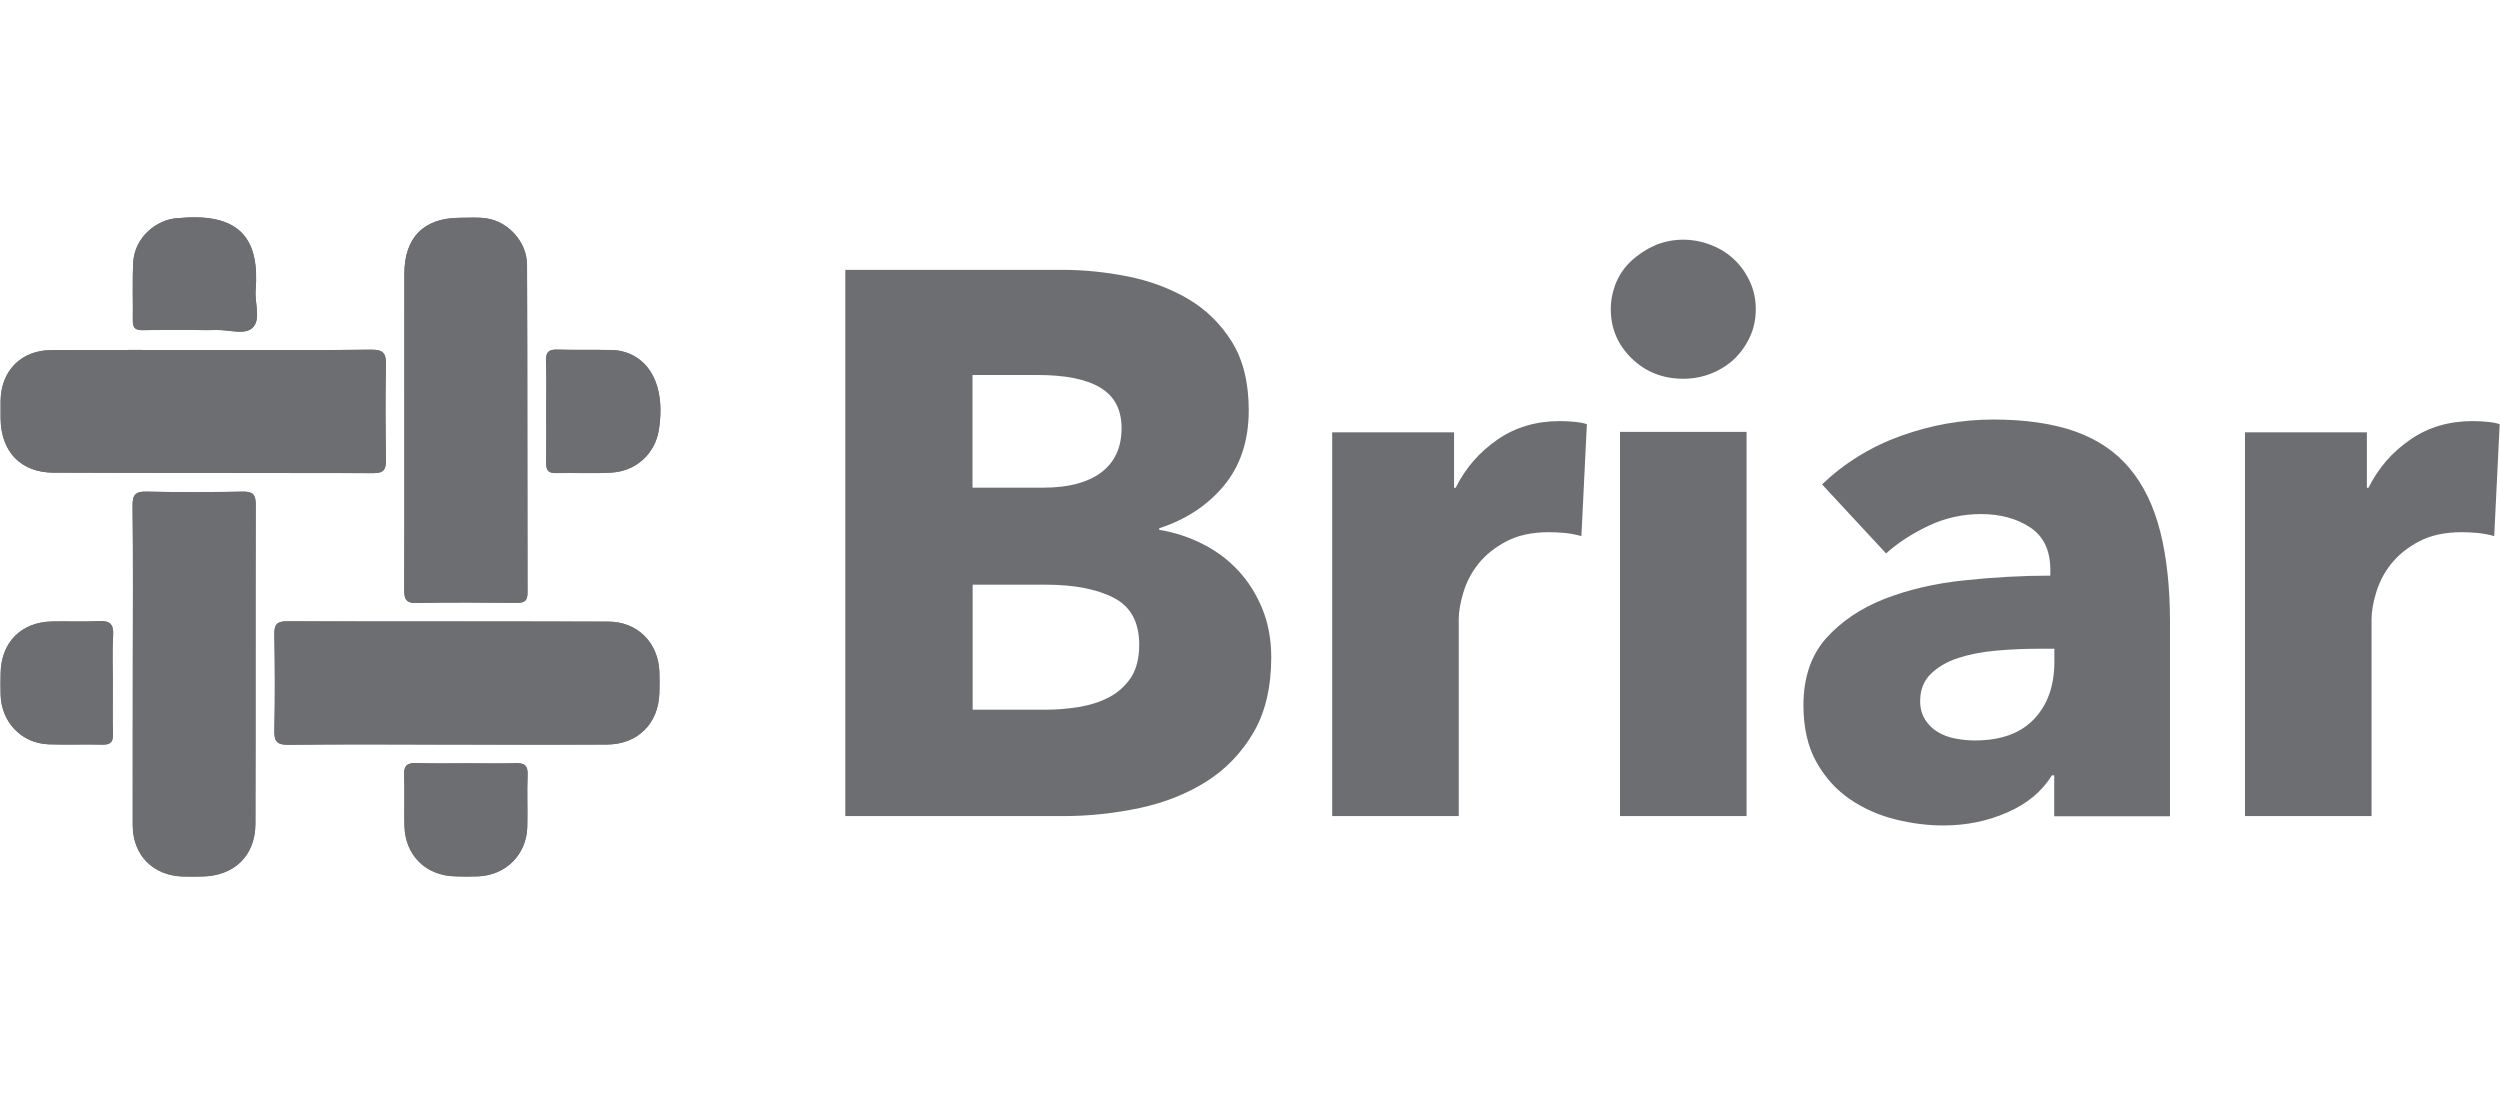
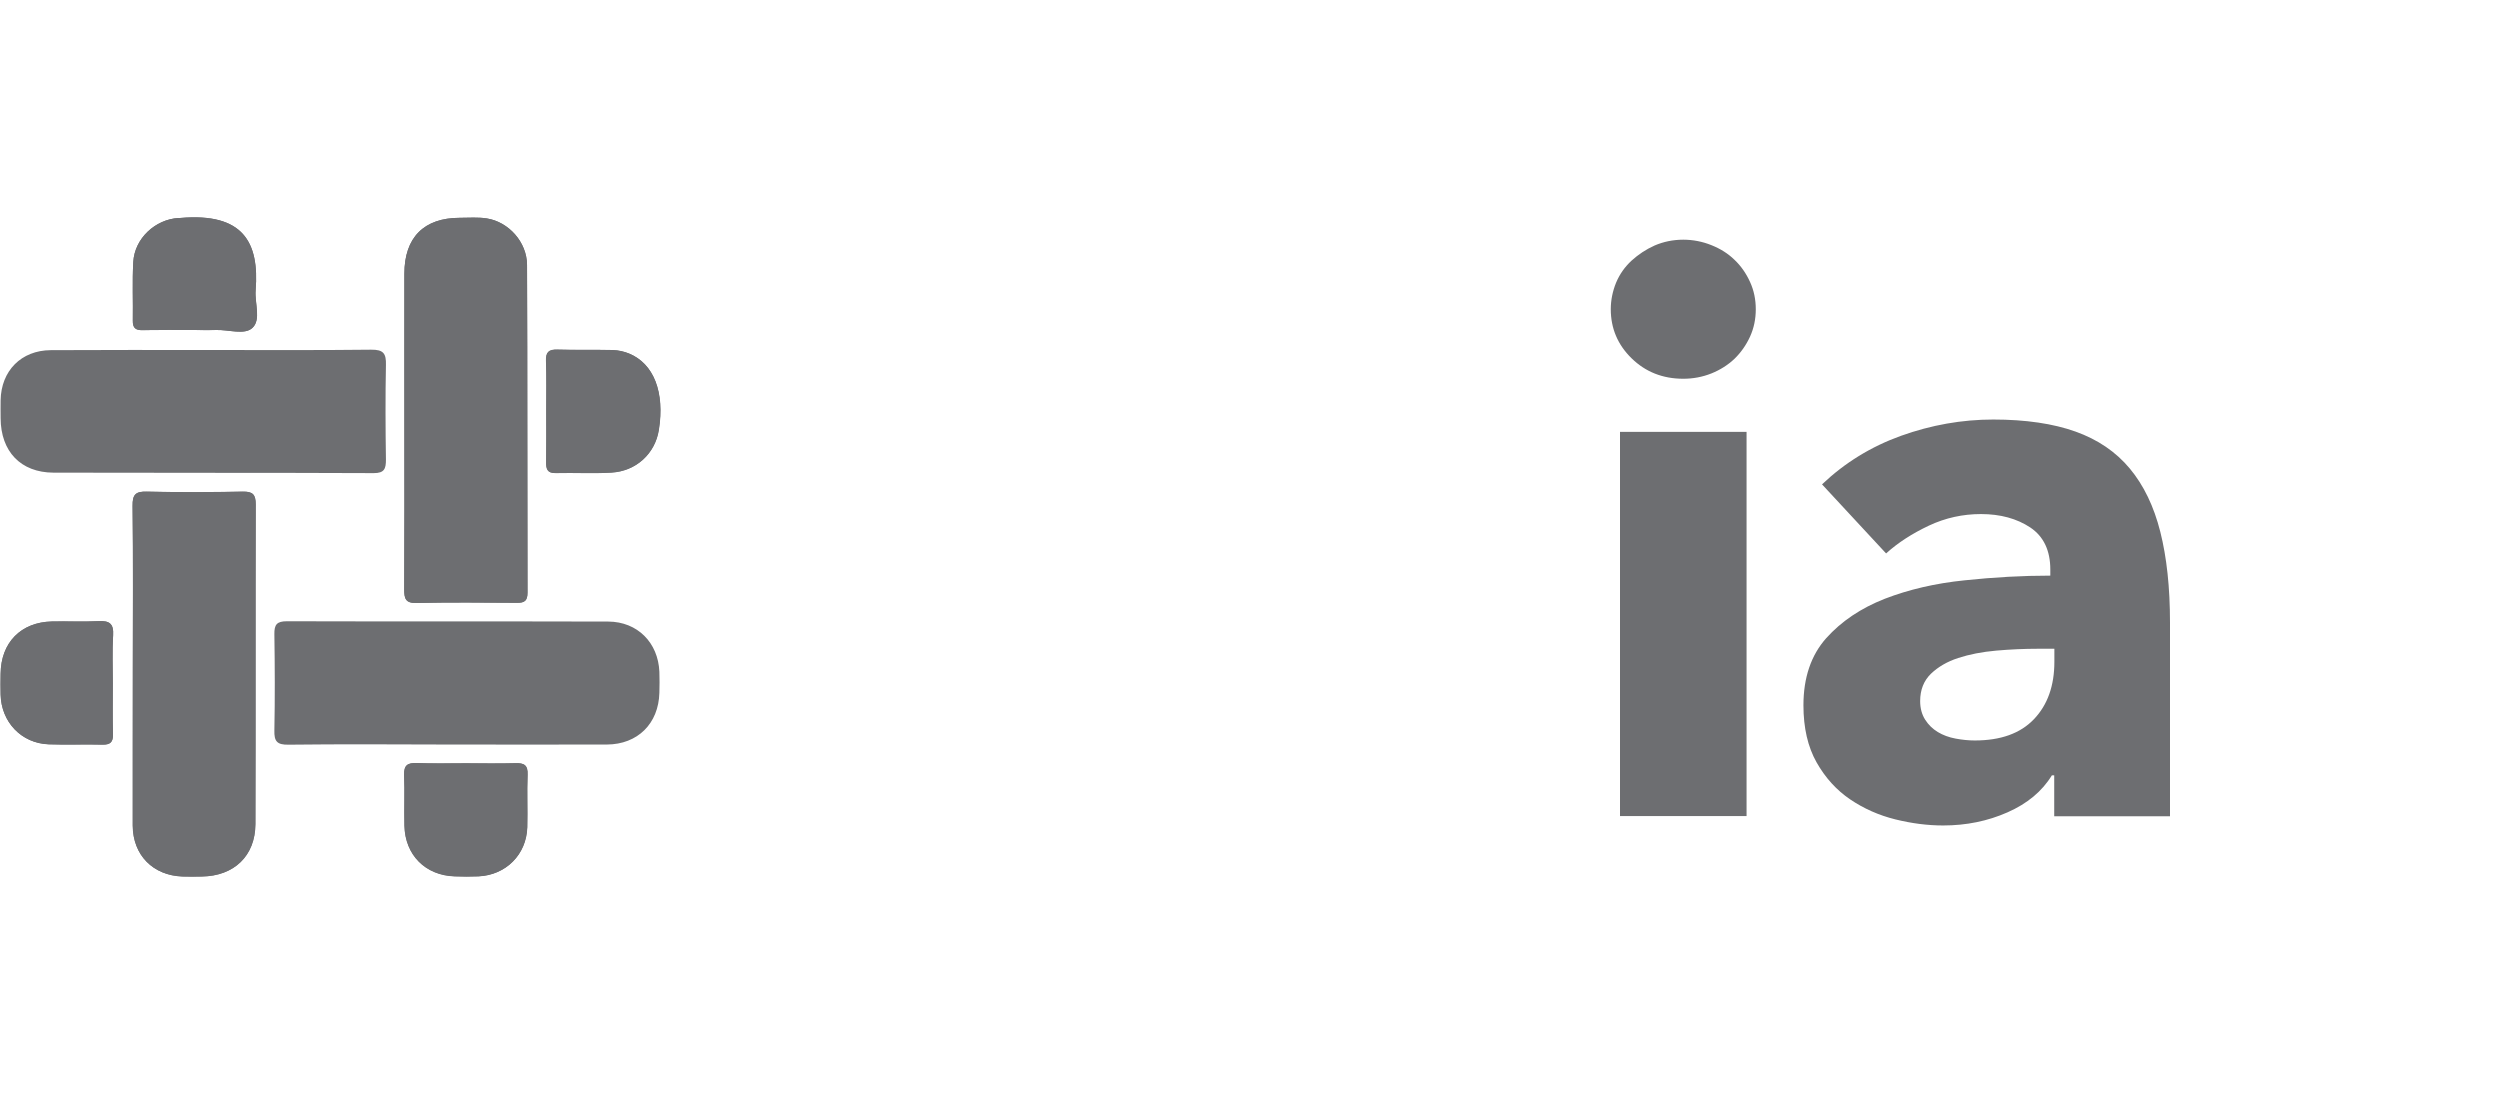
<svg xmlns="http://www.w3.org/2000/svg" id="Layer_1" x="0px" y="0px" viewBox="0 0 160 70" style="enable-background:new 0 0 160 70;" xml:space="preserve">
  <style type="text/css">	.st0{clip-path:url(#SVGID_2_);fill:#6d6e71;}	.st1{clip-path:url(#SVGID_4_);fill:#6d6e71;}	.st2{clip-path:url(#SVGID_6_);fill:#6d6e71;}	.st3{clip-path:url(#SVGID_8_);fill:#6d6e71;}	.st4{clip-path:url(#SVGID_10_);fill:#6d6e71;}	.st5{clip-path:url(#SVGID_12_);fill:#6d6e71;}	.st6{clip-path:url(#SVGID_14_);fill:#6d6e71;}	.st7{clip-path:url(#SVGID_16_);fill:#6d6e71;}	.st8{clip-path:url(#SVGID_18_);fill:#6d6e71;}	.st9{clip-path:url(#SVGID_20_);fill:#6d6e71;}	.st10{clip-path:url(#SVGID_22_);fill:#6d6e71;}	.st11{clip-path:url(#SVGID_24_);fill:#6d6e71;}	.st12{clip-path:url(#SVGID_26_);fill:#6d6e71;}	.st13{clip-path:url(#SVGID_28_);fill:#6d6e71;}	.st14{clip-path:url(#SVGID_30_);fill:#6d6e71;}	.st15{clip-path:url(#SVGID_32_);fill:#6d6e71;}	.st16{clip-path:url(#SVGID_34_);fill:#6d6e71;}	.st17{clip-path:url(#SVGID_36_);fill:#6d6e71;}	.st18{clip-path:url(#SVGID_38_);fill:#6d6e71;}	.st19{clip-path:url(#SVGID_40_);fill:#6d6e71;}	.st20{clip-path:url(#SVGID_42_);fill:#6d6e71;}	.st21{clip-path:url(#SVGID_44_);fill:#6d6e71;}	.st22{clip-path:url(#SVGID_46_);fill:#6d6e71;}	.st23{fill:#6d6e71;}	.st24{clip-path:url(#SVGID_48_);fill:#6d6e71;}	.st25{clip-path:url(#SVGID_50_);fill:#6d6e71;}	.st26{clip-path:url(#SVGID_52_);fill:#6d6e71;}	.st27{clip-path:url(#SVGID_54_);fill:#6d6e71;}	.st28{clip-path:url(#SVGID_56_);fill:#6d6e71;}	.st29{clip-path:url(#SVGID_58_);fill:#6d6e71;}	.st30{opacity:0.6;fill:#6d6e71;}	.st31{fill-rule:evenodd;clip-rule:evenodd;fill:#6d6e71;}	.st32{clip-path:url(#SVGID_60_);fill:#6d6e71;}	.st33{clip-path:url(#SVGID_62_);fill:#6d6e71;}	.st34{clip-path:url(#SVGID_64_);}	.st35{clip-path:url(#SVGID_66_);}	.st36{clip-path:url(#SVGID_70_);}	.st37{clip-path:url(#SVGID_72_);}	.st38{clip-path:url(#SVGID_76_);}	.st39{clip-path:url(#SVGID_78_);}	.st40{clip-path:url(#SVGID_82_);}	.st41{clip-path:url(#SVGID_84_);}	.st42{clip-path:url(#SVGID_88_);}	.st43{clip-path:url(#SVGID_90_);}	.st44{clip-path:url(#SVGID_94_);}	.st45{clip-path:url(#SVGID_96_);}	.st46{clip-path:url(#SVGID_100_);}	.st47{clip-path:url(#SVGID_102_);}	.st48{clip-path:url(#SVGID_106_);}	.st49{clip-path:url(#SVGID_108_);}	.st50{clip-path:url(#SVGID_112_);}	.st51{clip-path:url(#SVGID_114_);}	.st52{clip-path:url(#SVGID_118_);}	.st53{clip-path:url(#SVGID_120_);}	.st54{clip-path:url(#SVGID_124_);}	.st55{clip-path:url(#SVGID_126_);}	.st56{clip-path:url(#SVGID_130_);}	.st57{clip-path:url(#SVGID_132_);}	.st58{clip-path:url(#SVGID_136_);}	.st59{clip-path:url(#SVGID_138_);}	.st60{clip-path:url(#SVGID_142_);}	.st61{clip-path:url(#SVGID_144_);}	.st62{clip-path:url(#SVGID_148_);}	.st63{clip-path:url(#SVGID_150_);}	.st64{clip-path:url(#SVGID_154_);}	.st65{clip-path:url(#SVGID_156_);}	.st66{clip-path:url(#SVGID_160_);}	.st67{clip-path:url(#SVGID_162_);}	.st68{clip-path:url(#SVGID_166_);}	.st69{clip-path:url(#SVGID_168_);}	.st70{clip-path:url(#SVGID_172_);}	.st71{clip-path:url(#SVGID_174_);}	.st72{clip-path:url(#SVGID_178_);}	.st73{clip-path:url(#SVGID_180_);}	.st74{clip-path:url(#SVGID_232_);}	.st75{clip-path:url(#SVGID_236_);}	.st76{clip-path:url(#SVGID_240_);}	.st77{clip-path:url(#SVGID_244_);}	.st78{clip-path:url(#SVGID_248_);}	.st79{clip-path:url(#SVGID_252_);}	.st80{clip-path:url(#SVGID_256_);}	.st81{clip-path:url(#SVGID_260_);}	.st82{clip-path:url(#SVGID_264_);}	.st83{clip-path:url(#SVGID_268_);}	.st84{clip-path:url(#SVGID_272_);}	.st85{clip-path:url(#SVGID_276_);}	.st86{clip-path:url(#SVGID_280_);}	.st87{clip-path:url(#SVGID_284_);}	.st88{clip-path:url(#SVGID_288_);}	.st89{clip-path:url(#SVGID_292_);}	.st90{clip-path:url(#SVGID_296_);}	.st91{clip-path:url(#SVGID_300_);}	.st92{clip-path:url(#SVGID_304_);}	.st93{clip-path:url(#SVGID_308_);}	.st94{clip-path:url(#SVGID_312_);}	.st95{clip-path:url(#SVGID_316_);}	.st96{clip-path:url(#SVGID_320_);}	.st97{clip-path:url(#SVGID_324_);}	.st98{clip-path:url(#SVGID_328_);}	.st99{clip-path:url(#SVGID_332_);}	.st100{clip-path:url(#SVGID_336_);}	.st101{clip-path:url(#SVGID_340_);}	.st102{clip-path:url(#SVGID_344_);}	.st103{clip-path:url(#SVGID_348_);}	.st104{clip-path:url(#SVGID_352_);}	.st105{clip-path:url(#SVGID_356_);}	.st106{clip-path:url(#SVGID_360_);}	.st107{clip-path:url(#SVGID_364_);}	.st108{clip-path:url(#SVGID_368_);}	.st109{fill:#6d6e71;stroke:#6d6e71;stroke-width:0.323;stroke-miterlimit:10;}	.st110{clip-path:url(#SVGID_412_);}	.st111{fill:#6d6e71;stroke:#6d6e71;stroke-width:1.082;stroke-miterlimit:10;}	.st112{fill:none;stroke:#6d6e71;stroke-width:0.625;stroke-miterlimit:2.613;}	.st113{fill:#231F20;}	.st114{fill:#F16523;}	.st115{opacity:0.3;fill:#6d6e71;}	.st116{fill:none;stroke:#3EAA49;stroke-width:0.038;stroke-miterlimit:10;}	.st117{fill:none;stroke:#231F20;stroke-width:0.095;stroke-miterlimit:10;}	.st118{fill-rule:evenodd;clip-rule:evenodd;fill:#EC1C24;}	.st119{fill:none;}</style>
  <g>
    <g>
      <path class="st23" d="M25.88,27.43c0,3.43,0.01,6.87-0.01,10.3c0,0.57,0.08,0.88,0.77,0.86c2.15-0.04,4.3-0.03,6.45-0.01    c0.49,0,0.67-0.14,0.67-0.65c-0.02-6.99,0-13.99-0.03-20.98c-0.01-1.46-1.18-2.75-2.57-2.97c-0.56-0.09-1.15-0.04-1.73-0.04    c-2.3,0-3.55,1.26-3.55,3.58C25.87,20.82,25.88,24.12,25.88,27.43z M13.45,22.4C13.45,22.4,13.45,22.4,13.45,22.4    c-3.4,0-6.8-0.01-10.2,0.01c-1.89,0.01-3.18,1.32-3.21,3.21c-0.01,0.38,0,0.77,0,1.15c0.01,2.12,1.28,3.47,3.38,3.48    c6.83,0.02,13.66,0,20.5,0.03c0.68,0,0.78-0.28,0.78-0.86c-0.03-2.02-0.04-4.04,0-6.06c0.02-0.74-0.16-0.99-0.95-0.98    C20.31,22.42,16.88,22.4,13.45,22.4z M8.5,42.65c0,3.4-0.01,6.79,0,10.19c0.01,1.89,1.3,3.19,3.18,3.26    c0.42,0.01,0.83,0.01,1.25,0c2.05-0.03,3.41-1.32,3.42-3.35c0.02-6.82,0-13.65,0.02-20.47c0-0.63-0.19-0.82-0.82-0.81    c-2.05,0.04-4.1,0.05-6.15,0c-0.72-0.02-0.92,0.18-0.91,0.91C8.53,35.79,8.51,39.22,8.5,42.65z M28.65,47.65    c3.4,0,6.79,0.01,10.19,0c1.97-0.01,3.31-1.34,3.36-3.31c0.01-0.45,0.02-0.9,0-1.35c-0.08-1.86-1.4-3.2-3.27-3.21    c-6.86-0.02-13.72,0-20.57-0.02c-0.65,0-0.81,0.22-0.8,0.83c0.03,2.05,0.04,4.1,0,6.15c-0.02,0.71,0.17,0.93,0.9,0.92    C21.86,47.62,25.26,47.64,28.65,47.65z M29.82,48.85c-1.06,0-2.11,0.02-3.17-0.01c-0.56-0.02-0.81,0.13-0.79,0.75    c0.04,1.09-0.01,2.17,0.02,3.26c0.04,1.87,1.34,3.18,3.21,3.24c0.51,0.02,1.02,0.02,1.53,0c1.75-0.08,3.06-1.39,3.12-3.14    c0.03-1.12-0.02-2.24,0.02-3.36c0.02-0.62-0.22-0.76-0.78-0.74C31.93,48.88,30.87,48.85,29.82,48.85z M34.96,26.28    c0,1.09,0.01,2.18-0.01,3.27c-0.01,0.44,0.06,0.74,0.61,0.72c1.19-0.03,2.38,0.04,3.56-0.03c1.6-0.09,2.8-1.22,3.04-2.73    c0.38-2.41-0.32-4.24-1.91-4.89c-0.32-0.13-0.68-0.21-1.03-0.22c-1.19-0.03-2.37,0.01-3.56-0.03c-0.55-0.02-0.74,0.17-0.72,0.72    C34.98,24.16,34.96,25.22,34.96,26.28z M12.39,21.12c0.48,0,0.96,0.02,1.44,0c0.8-0.03,1.83,0.34,2.33-0.14    c0.55-0.53,0.13-1.58,0.2-2.4c0.24-3.09-0.81-4.98-4.82-4.63c-0.03,0-0.06,0-0.1,0c-1.51,0.09-2.83,1.32-2.91,2.82    c-0.07,1.25-0.01,2.5-0.03,3.75c-0.01,0.46,0.17,0.62,0.62,0.61C10.21,21.1,11.3,21.11,12.39,21.12z M7.22,43.73    c0-1.02-0.05-2.05,0.02-3.07c0.05-0.75-0.24-0.94-0.94-0.9c-0.99,0.05-1.98,0-2.97,0.02c-1.99,0.04-3.27,1.35-3.29,3.34    c-0.01,0.45-0.01,0.9,0,1.34c0.04,1.75,1.33,3.11,3.07,3.18c1.15,0.04,2.3-0.01,3.45,0.02c0.5,0.01,0.68-0.16,0.67-0.66    C7.2,45.9,7.22,44.81,7.22,43.73z" />
      <path class="st23" d="M25.88,27.43c0-3.3,0-6.61,0-9.91c0-2.32,1.25-3.58,3.55-3.58c0.58,0,1.16-0.05,1.73,0.04    c1.39,0.22,2.56,1.51,2.57,2.97c0.03,6.99,0.01,13.99,0.03,20.98c0,0.51-0.18,0.66-0.67,0.65c-2.15-0.02-4.3-0.04-6.45,0.01    c-0.69,0.01-0.77-0.29-0.77-0.86C25.89,34.29,25.88,30.86,25.88,27.43z" />
-       <path class="st23" d="M13.45,22.4c3.43,0,6.86,0.03,10.3-0.02c0.78-0.01,0.97,0.24,0.95,0.98c-0.05,2.02-0.03,4.04,0,6.06    c0.01,0.58-0.1,0.86-0.78,0.86c-6.83-0.02-13.66,0-20.5-0.03c-2.1-0.01-3.37-1.36-3.38-3.48c0-0.38,0-0.77,0-1.15    c0.03-1.89,1.32-3.2,3.21-3.21C6.65,22.39,10.05,22.4,13.45,22.4C13.45,22.4,13.45,22.4,13.45,22.4z" />
      <path class="st23" d="M8.5,42.65c0-3.43,0.02-6.86-0.02-10.28c-0.01-0.72,0.2-0.93,0.91-0.91c2.05,0.05,4.1,0.04,6.15,0    c0.63-0.01,0.82,0.18,0.82,0.81c-0.02,6.82,0,13.65-0.02,20.47c-0.01,2.03-1.37,3.32-3.42,3.35c-0.42,0.01-0.83,0.01-1.25,0    c-1.88-0.06-3.17-1.36-3.18-3.26C8.49,49.44,8.5,46.04,8.5,42.65z" />
-       <path class="st23" d="M42.2,42.99c0.02,0.45,0.01,0.9,0,1.35c-0.05,1.97-1.39,3.3-3.36,3.31c-3.4,0.02-6.79,0-10.19,0    c-3.4,0-6.79-0.02-10.19,0.02c-0.73,0.01-0.92-0.21-0.9-0.92c0.05-2.05,0.04-4.1,0-6.15c-0.01-0.62,0.15-0.84,0.8-0.83    c6.86,0.02,13.72,0,20.57,0.02C40.8,39.78,42.13,41.13,42.2,42.99" />
      <path class="st23" d="M29.82,48.85c1.06,0,2.11,0.02,3.17-0.01c0.56-0.02,0.81,0.13,0.78,0.74c-0.05,1.12,0.01,2.24-0.02,3.36    c-0.05,1.75-1.37,3.06-3.12,3.14c-0.51,0.02-1.02,0.02-1.53,0c-1.87-0.06-3.17-1.37-3.21-3.24c-0.02-1.09,0.03-2.18-0.02-3.26    c-0.02-0.62,0.23-0.76,0.79-0.75C27.71,48.88,28.76,48.85,29.82,48.85z" />
      <path class="st23" d="M34.96,26.28c0-1.06,0.02-2.12-0.01-3.18c-0.02-0.55,0.18-0.73,0.72-0.72c1.19,0.03,2.37,0,3.56,0.03    c0.34,0.01,0.71,0.09,1.03,0.22c1.59,0.65,2.3,2.48,1.91,4.89c-0.24,1.51-1.45,2.64-3.04,2.73c-1.18,0.07-2.37,0-3.56,0.03    c-0.56,0.01-0.62-0.28-0.61-0.72C34.97,28.46,34.96,27.37,34.96,26.28z" />
      <path class="st23" d="M12.39,21.12c-1.09,0-2.18-0.01-3.27,0.01c-0.45,0.01-0.63-0.15-0.62-0.61c0.02-1.25-0.04-2.5,0.03-3.75    c0.08-1.5,1.4-2.74,2.91-2.82c0.03,0,0.06,0,0.1,0c4.01-0.34,5.07,1.54,4.82,4.63c-0.06,0.82,0.36,1.88-0.2,2.4    c-0.5,0.48-1.53,0.11-2.33,0.14C13.35,21.13,12.87,21.12,12.39,21.12z" />
      <path class="st23" d="M7.22,43.73c0,1.09-0.02,2.18,0.01,3.26c0.01,0.5-0.17,0.67-0.67,0.66c-1.15-0.03-2.3,0.02-3.45-0.02    c-1.74-0.06-3.03-1.42-3.07-3.18c-0.01-0.45-0.01-0.9,0-1.34c0.02-1.99,1.3-3.3,3.29-3.34c0.99-0.02,1.99,0.03,2.97-0.02    c0.7-0.04,0.98,0.16,0.94,0.9C7.18,41.68,7.22,42.7,7.22,43.73z" />
    </g>
    <g>
-       <path class="st23" d="M81.36,42.06c0,1.91-0.38,3.52-1.13,4.81c-0.76,1.3-1.76,2.35-3.01,3.14c-1.25,0.79-2.68,1.36-4.27,1.7    c-1.6,0.34-3.23,0.52-4.91,0.52H54.1V17.27h13.92c1.35,0,2.73,0.14,4.15,0.42c1.41,0.28,2.7,0.76,3.85,1.43    c1.15,0.67,2.09,1.59,2.81,2.74c0.72,1.15,1.09,2.62,1.09,4.39c0,1.94-0.53,3.55-1.58,4.82c-1.05,1.27-2.44,2.18-4.15,2.74v0.1    c0.99,0.16,1.92,0.47,2.79,0.91s1.63,1.01,2.27,1.7c0.64,0.69,1.15,1.5,1.53,2.42S81.36,40.91,81.36,42.06z M71.78,27.4    c0-1.18-0.45-2.05-1.36-2.59c-0.91-0.55-2.25-0.81-4.03-0.81h-4.15v7.21h4.54c1.58,0,2.81-0.32,3.68-0.96    C71.34,29.59,71.78,28.65,71.78,27.4z M72.91,41.27c0-1.45-0.54-2.45-1.63-3.01c-1.08-0.56-2.54-0.84-4.34-0.84h-4.69v8h4.74    c0.66,0,1.34-0.06,2.05-0.17c0.71-0.12,1.35-0.32,1.93-0.62c0.57-0.3,1.04-0.72,1.41-1.26C72.73,42.82,72.91,42.13,72.91,41.27z" />
-       <path class="st23" d="M101.21,34.31c-0.36-0.1-0.72-0.17-1.06-0.2c-0.35-0.03-0.68-0.05-1.01-0.05c-1.09,0-2,0.2-2.74,0.59    c-0.74,0.39-1.33,0.87-1.78,1.43c-0.45,0.56-0.76,1.17-0.96,1.82c-0.2,0.66-0.3,1.23-0.3,1.72v12.61h-8.1V27.67h7.8v3.55h0.1    c0.63-1.26,1.51-2.28,2.67-3.08c1.15-0.8,2.49-1.19,4-1.19c0.33,0,0.65,0.02,0.97,0.05c0.31,0.03,0.57,0.08,0.76,0.15    L101.21,34.31z" />
      <path class="st23" d="M112.37,19.79c0,0.63-0.12,1.21-0.37,1.76c-0.25,0.54-0.58,1.01-0.99,1.41c-0.41,0.39-0.91,0.71-1.48,0.94    c-0.58,0.23-1.18,0.34-1.8,0.34c-1.32,0-2.42-0.44-3.31-1.31c-0.89-0.87-1.33-1.92-1.33-3.14c0-0.59,0.12-1.16,0.34-1.7    c0.23-0.55,0.56-1.01,0.99-1.41c0.43-0.39,0.92-0.72,1.48-0.97c0.56-0.24,1.17-0.37,1.83-0.37c0.62,0,1.23,0.12,1.8,0.35    c0.58,0.23,1.07,0.54,1.48,0.94c0.41,0.39,0.74,0.86,0.99,1.41C112.25,18.58,112.37,19.17,112.37,19.79z M103.68,52.23V27.64h8.1    v24.59H103.68z" />
      <path class="st23" d="M116.61,31c1.45-1.38,3.14-2.42,5.06-3.11c1.93-0.69,3.89-1.04,5.9-1.04c2.07,0,3.83,0.26,5.26,0.77    c1.43,0.51,2.59,1.3,3.48,2.37c0.89,1.07,1.54,2.42,1.95,4.05c0.41,1.63,0.62,3.56,0.62,5.8v12.4h-7.41v-2.62h-0.15    c-0.62,1.02-1.57,1.81-2.84,2.37c-1.27,0.56-2.64,0.84-4.12,0.84c-0.99,0-2.01-0.13-3.06-0.39c-1.05-0.26-2.02-0.69-2.89-1.28    c-0.87-0.59-1.59-1.38-2.15-2.37c-0.56-0.99-0.84-2.21-0.84-3.65c0-1.78,0.49-3.21,1.46-4.3c0.97-1.08,2.22-1.92,3.75-2.52    c1.53-0.59,3.23-0.99,5.11-1.18c1.88-0.2,3.7-0.3,5.48-0.3v-0.39c0-1.22-0.43-2.12-1.28-2.69c-0.86-0.57-1.91-0.86-3.16-0.86    c-1.15,0-2.27,0.24-3.33,0.74s-1.98,1.09-2.74,1.78L116.61,31z M131.48,41.52h-1.04c-0.89,0-1.79,0.04-2.69,0.12    c-0.91,0.08-1.71,0.24-2.42,0.47c-0.71,0.23-1.29,0.57-1.75,1.01c-0.46,0.45-0.69,1.03-0.69,1.75c0,0.46,0.11,0.86,0.32,1.19    c0.21,0.33,0.48,0.59,0.81,0.79c0.33,0.2,0.71,0.34,1.14,0.42c0.43,0.08,0.84,0.12,1.23,0.12c1.65,0,2.91-0.45,3.78-1.36    c0.87-0.91,1.31-2.13,1.31-3.68V41.52z" />
-       <path class="st23" d="M159.63,34.31c-0.36-0.1-0.72-0.17-1.06-0.2c-0.35-0.03-0.68-0.05-1.01-0.05c-1.09,0-2,0.2-2.74,0.59    c-0.74,0.39-1.33,0.87-1.78,1.43c-0.45,0.56-0.76,1.17-0.96,1.82c-0.2,0.66-0.3,1.23-0.3,1.72v12.61h-8.1V27.67h7.8v3.55h0.1    c0.63-1.26,1.51-2.28,2.67-3.08c1.15-0.8,2.49-1.19,4-1.19c0.33,0,0.65,0.02,0.97,0.05c0.31,0.03,0.57,0.08,0.76,0.15    L159.63,34.31z" />
    </g>
  </g>
</svg>